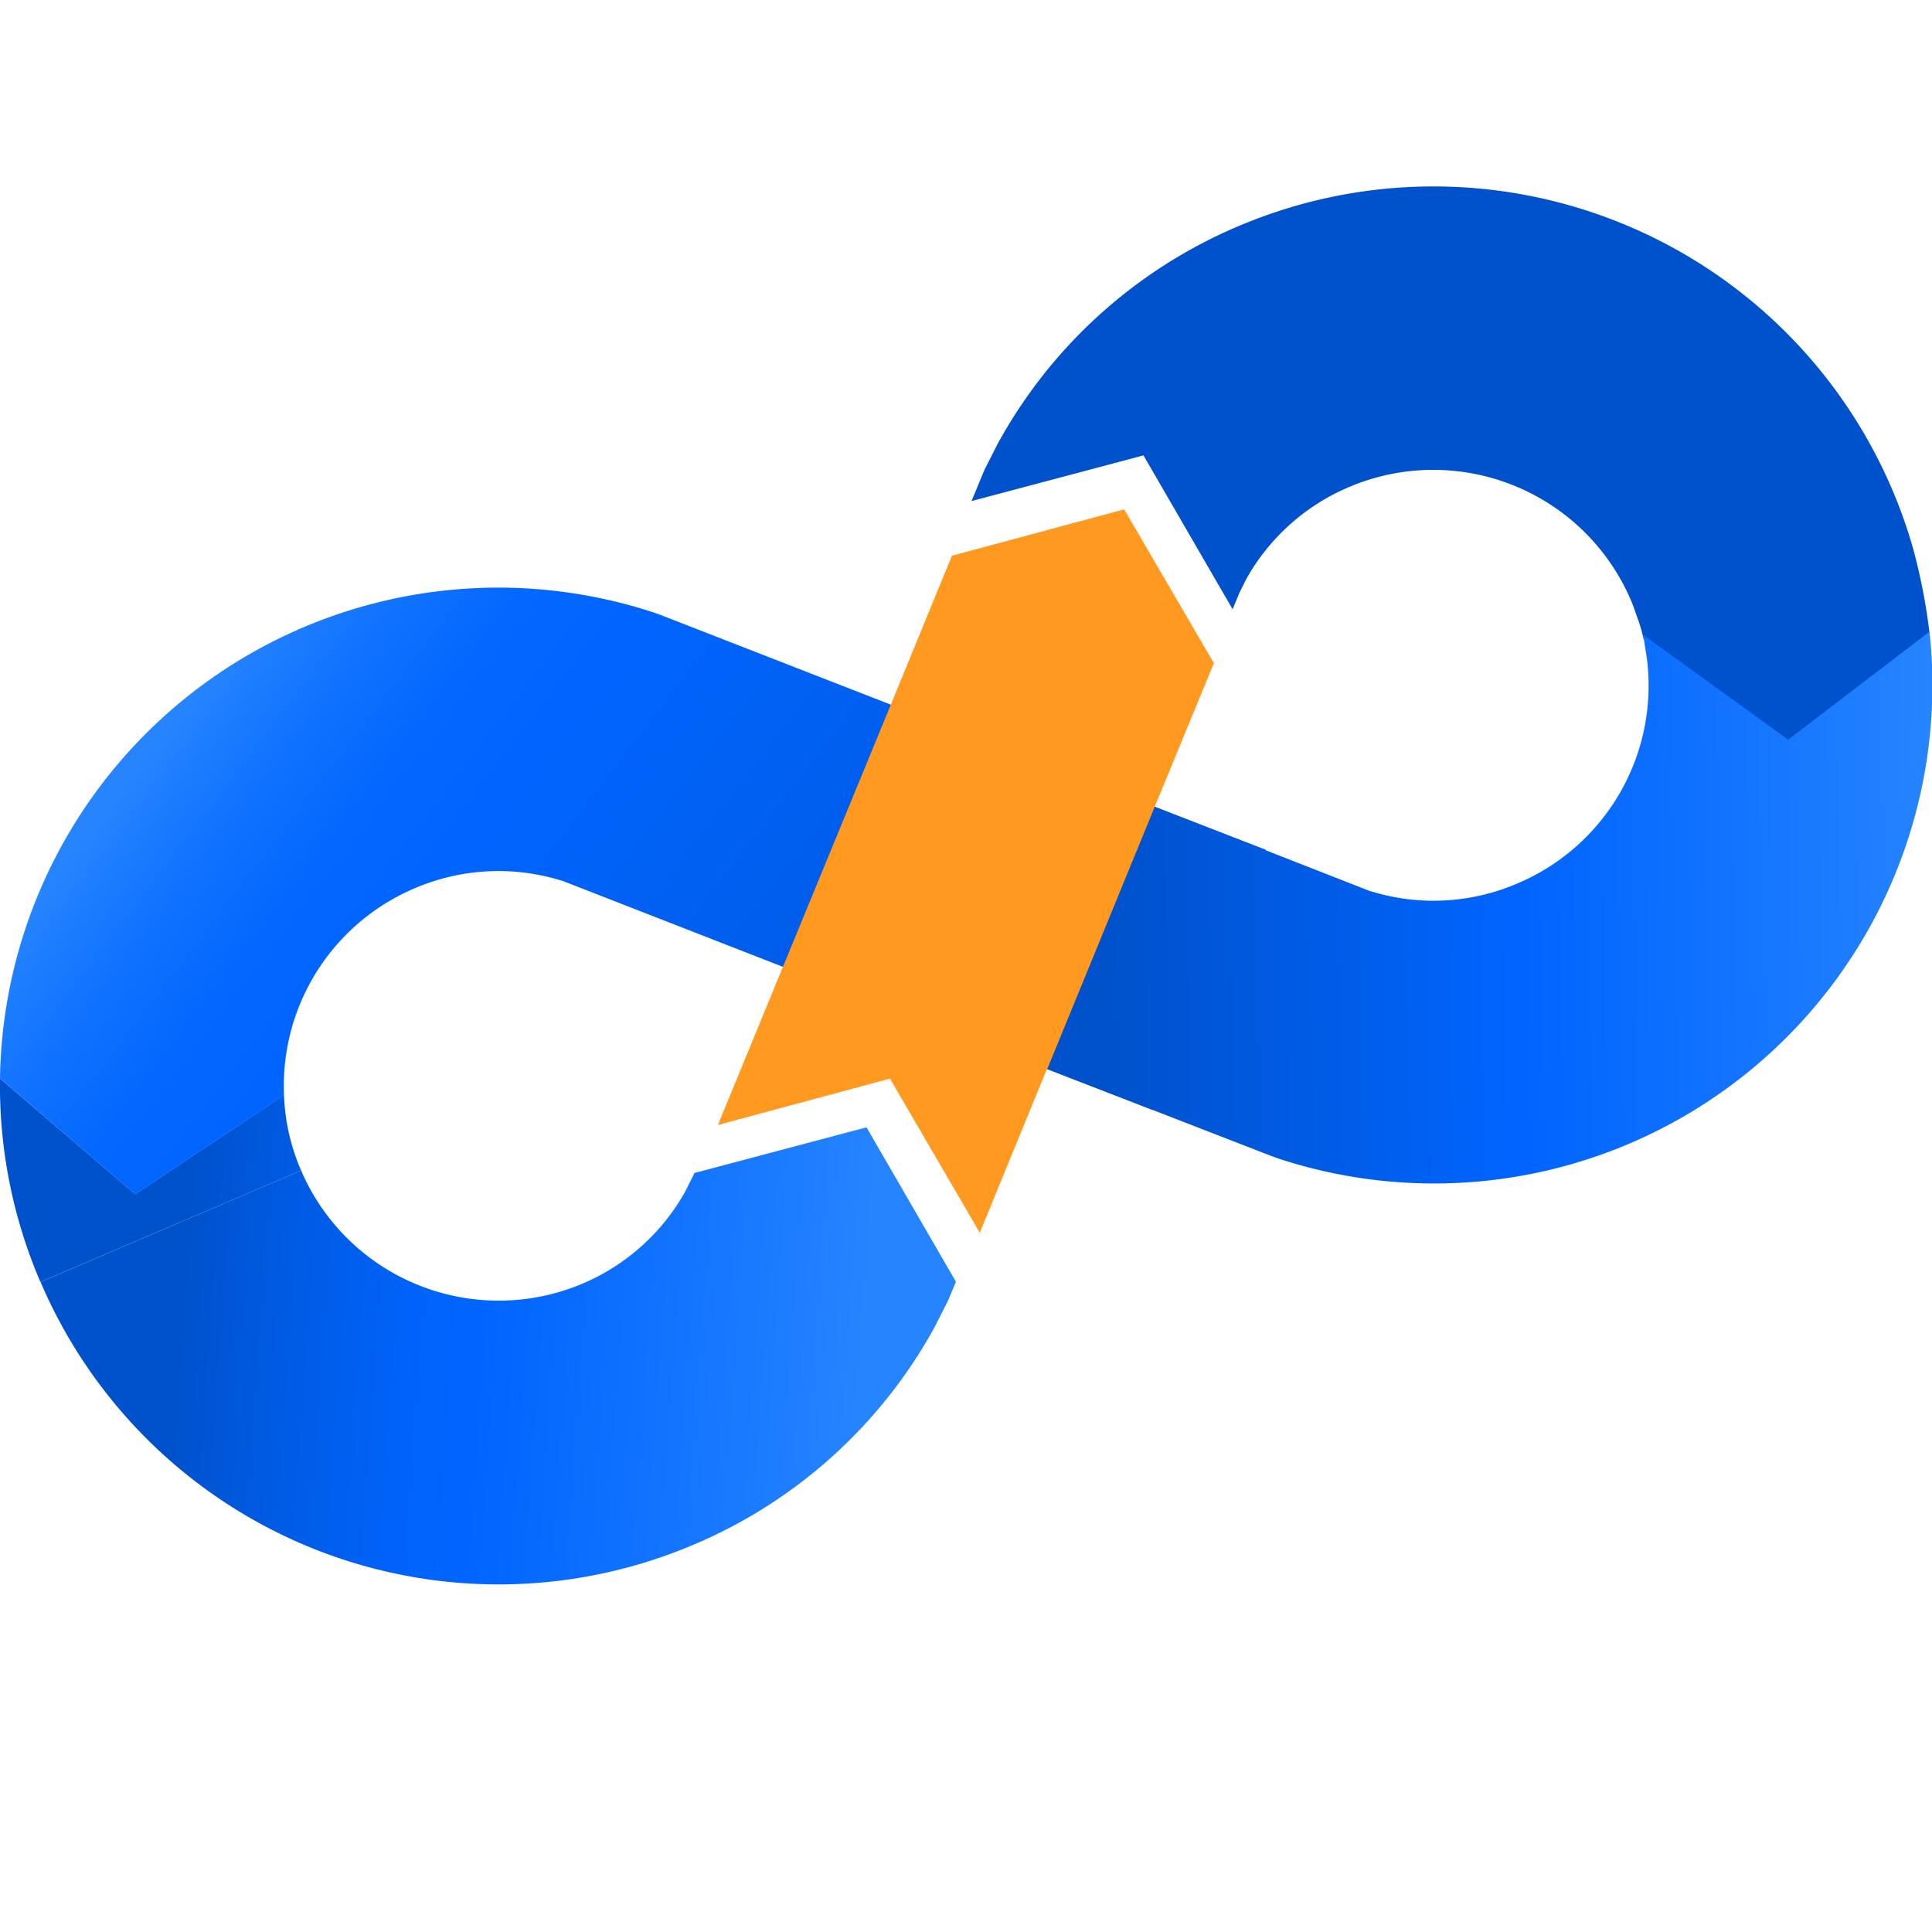
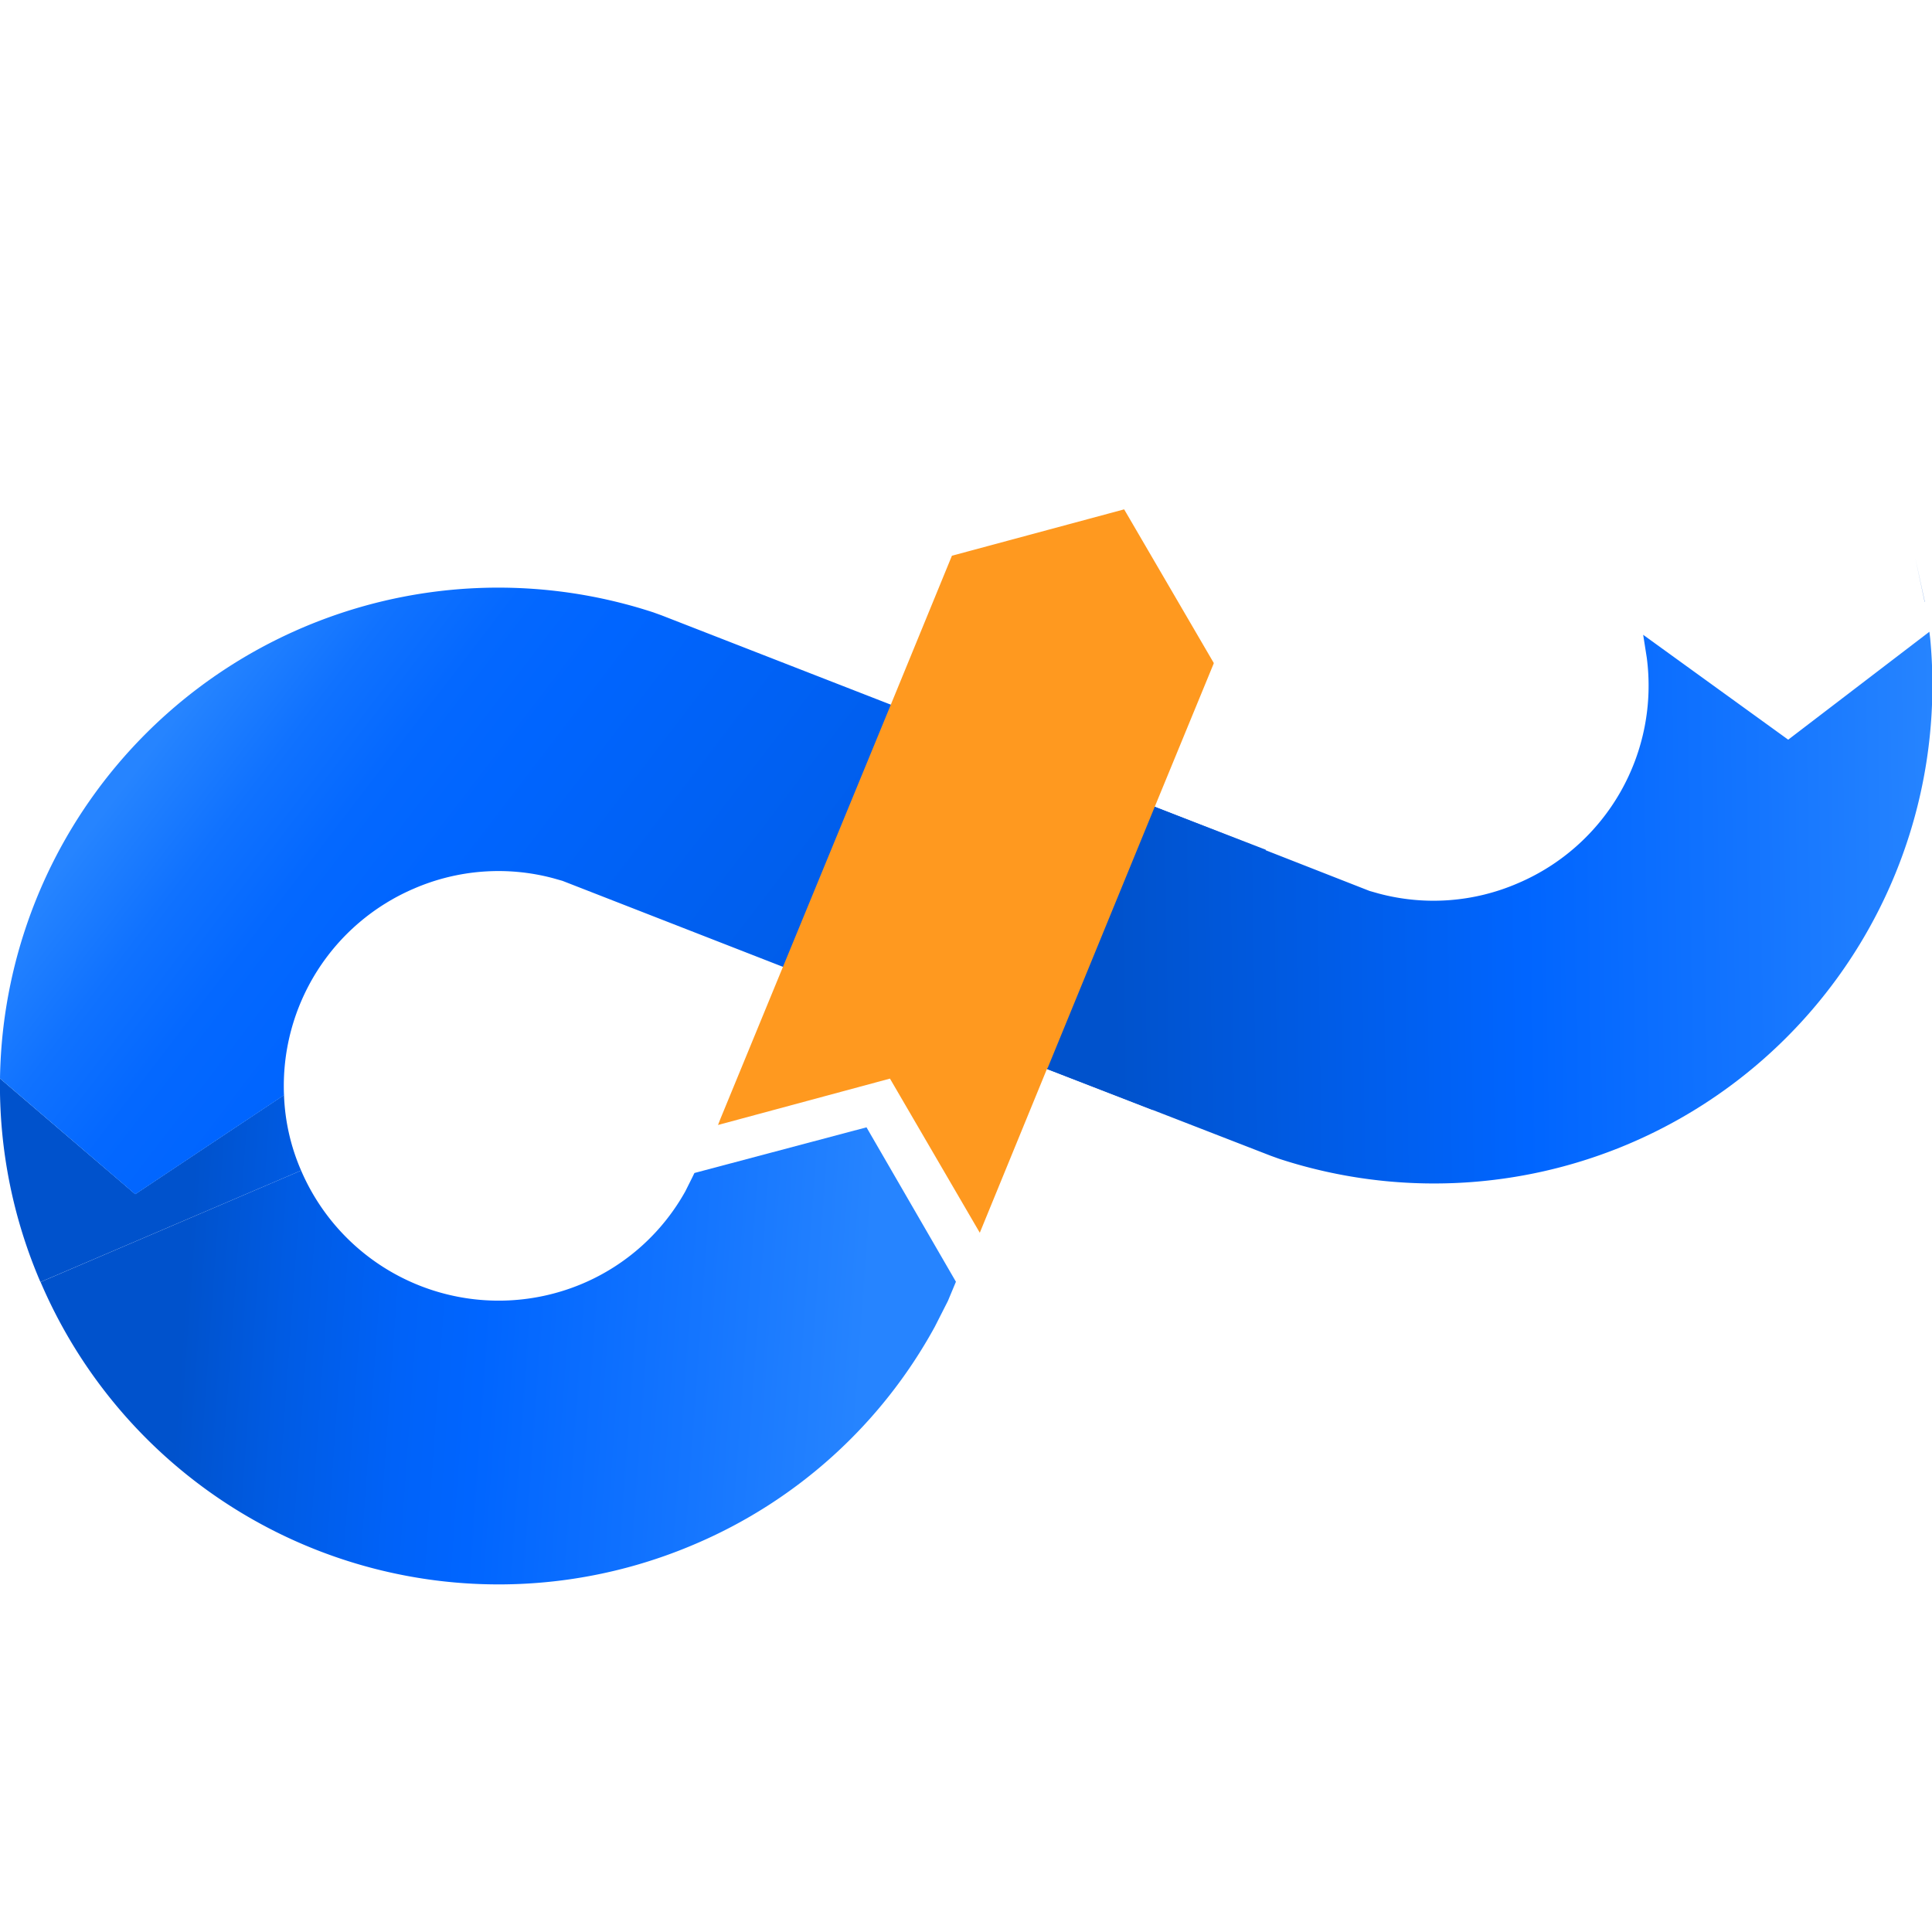
<svg xmlns="http://www.w3.org/2000/svg" xmlns:xlink="http://www.w3.org/1999/xlink" id="Layer_1" data-name="Layer 1" viewBox="0 0 140 140" width="140" height="140">
  <defs>
    <style>.cls-1{fill:none;}.cls-2{fill:url(#linear-gradient);}.cls-3{fill:#ff991f;}.cls-4{fill:url(#linear-gradient-2);}.cls-5{fill:url(#linear-gradient-3);}.cls-6{fill:url(#linear-gradient-4);}.cls-7{fill:url(#linear-gradient-5);}.cls-8{fill:url(#linear-gradient-6);}.cls-9{fill:url(#linear-gradient-7);}.cls-10{fill:url(#linear-gradient-8);}.cls-11{fill:url(#linear-gradient-9);}</style>
    <linearGradient id="linear-gradient" x1="-11881.02" y1="125.93" x2="-11880.05" y2="126.52" gradientTransform="translate(-10732.03 4835.85) rotate(156.81)" gradientUnits="userSpaceOnUse">
      <stop offset="0" stop-color="#0052cc" />
      <stop offset="0.43" stop-color="#004fc3" />
      <stop offset="1" stop-color="#0049b0" />
    </linearGradient>
    <linearGradient id="linear-gradient-2" x1="-2823.89" y1="5661.58" x2="-2791.4" y2="5681.41" xlink:href="#linear-gradient" />
    <linearGradient id="linear-gradient-3" x1="13.26" y1="95.7" x2="64.59" y2="99.37" gradientUnits="userSpaceOnUse">
      <stop offset="0" stop-color="#0052cc" />
      <stop offset="0.14" stop-color="#005be3" />
      <stop offset="0.31" stop-color="#0062f8" />
      <stop offset="0.42" stop-color="#0065ff" />
      <stop offset="0.72" stop-color="#1475ff" />
      <stop offset="0.96" stop-color="#2684ff" />
    </linearGradient>
    <linearGradient id="linear-gradient-4" x1="13.93" y1="86.28" x2="65.26" y2="89.94" xlink:href="#linear-gradient-3" />
    <linearGradient id="linear-gradient-5" x1="-0.37" y1="77.84" x2="15" y2="89.61" gradientUnits="userSpaceOnUse">
      <stop offset="0" stop-color="#0052cc" />
      <stop offset="0.48" stop-color="#0065ff" />
      <stop offset="0.75" stop-color="#1475ff" />
      <stop offset="0.96" stop-color="#2684ff" />
    </linearGradient>
    <linearGradient id="linear-gradient-6" x1="6.64" y1="68.67" x2="22.02" y2="80.44" xlink:href="#linear-gradient-5" />
    <linearGradient id="linear-gradient-7" x1="28.16" y1="63.62" x2="87.43" y2="13.47" gradientUnits="userSpaceOnUse">
      <stop offset="0.02" stop-color="#2684ff" />
      <stop offset="0.11" stop-color="#2281ff" />
      <stop offset="0.21" stop-color="#1677ff" />
      <stop offset="0.3" stop-color="#0166ff" />
      <stop offset="0.31" stop-color="#0065ff" />
      <stop offset="0.32" stop-color="#0064fd" />
      <stop offset="0.53" stop-color="#005ae2" />
      <stop offset="0.71" stop-color="#0054d2" />
      <stop offset="0.85" stop-color="#0052cc" />
    </linearGradient>
    <linearGradient id="linear-gradient-8" x1="13.4" y1="45.47" x2="80.8" y2="97.04" gradientUnits="userSpaceOnUse">
      <stop offset="0.04" stop-color="#2684ff" />
      <stop offset="0.05" stop-color="#2382ff" />
      <stop offset="0.13" stop-color="#1072ff" />
      <stop offset="0.21" stop-color="#0468ff" />
      <stop offset="0.29" stop-color="#0065ff" />
      <stop offset="1" stop-color="#0052cc" />
    </linearGradient>
    <linearGradient id="linear-gradient-9" x1="80.59" y1="66.36" x2="142.73" y2="65.39" xlink:href="#linear-gradient-5" />
  </defs>
  <title>Artboard 39</title>
-   <path class="cls-1" d="M97.77,35.35A15.4,15.4,0,0,0,90.36,42l-.5,1-.5,1.21h0L83.52,58.4l15.75,6.11.67.19A15.38,15.38,0,0,0,110,64a15.56,15.56,0,0,0,9.31-16.34l-.54-2.46a15.58,15.58,0,0,0-21-9.8Z" />
  <path class="cls-1" d="M56.58,70,40.75,63.83l-.67-.19A15.39,15.39,0,0,0,30,64.39a15.53,15.53,0,0,0-8.18,20.43h0A15.58,15.58,0,0,0,42.25,93a15.4,15.4,0,0,0,7.42-6.64l.5-1" />
  <polygon class="cls-2" points="139.48 43.62 138.79 40.44 139.47 43.62 139.48 43.62" />
  <polygon class="cls-3" points="70.4 36.36 70.4 36.37 70.4 36.36 70.4 36.36" />
-   <path class="cls-4" d="M139.81,45.78a43.49,43.49,0,0,0-1.17-6,36.7,36.7,0,0,0-1.55-4.37,36.14,36.14,0,0,0-47.4-19,35.76,35.76,0,0,0-17.4,15.76l-.95,1.87-.94,2.27h0L82.86,33l6.46,11.15h0l.5-1.21.5-1a15.4,15.4,0,0,1,7.42-6.64,15.58,15.58,0,0,1,20.43,8.17c.23.53.2.52.6,1.63a11.83,11.83,0,0,1,.33,1.2c2,.37,6.11,7.66,10.35,7.58C134.65,53.84,139.87,46.53,139.81,45.78Z" />
  <path class="cls-5" d="M2.94,92.9a36.1,36.1,0,0,0,47.4,19,35.76,35.76,0,0,0,17.4-15.76l.95-1.87.58-1.39h0L62.79,81.69,50.32,85h0l-.16.33-.5,1A15.4,15.4,0,0,1,42.25,93a15.58,15.58,0,0,1-20.43-8.18h0" />
  <path class="cls-6" d="M21.82,84.82a15,15,0,0,1-1.24-5.47L9.8,86.53,0,78.15A36,36,0,0,0,2.93,92.9" />
-   <path class="cls-7" d="M0,78.13l0,0s0,0,0,0Z" />
  <polygon class="cls-8" points="20.59 79.33 20.57 79.33 20.57 79.34 20.59 79.33" />
  <path class="cls-9" d="M0,78.15,9.8,86.53l10.78-7.18h0L0,78.13S0,78.15,0,78.15Z" />
  <path class="cls-10" d="M64.39,51,47.94,44.59l-.61-.22c-.65-.21-1.31-.41-2-.59A36.11,36.11,0,0,0,0,78.13s0,0,0,0L9.8,86.53l10.78-7.18h0A15.55,15.55,0,0,1,30,64.39a15.39,15.39,0,0,1,10.09-.75l.67.19L56.58,70,83.52,80.43l8.21-18.85Z" />
  <path class="cls-11" d="M139.81,45.78s-10.23,7.82-10.23,7.82L119.07,46l.26,1.65A15.56,15.56,0,0,1,110,64a15.38,15.38,0,0,1-10.09.75l-.67-.19L83.52,58.4l-7.8,19,16.36,6.35.61.22c.65.21,1.31.41,2,.59a36.11,36.11,0,0,0,45.18-38.29Z" />
  <polygon class="cls-3" points="87.97 48.07 81.46 36.91 68.98 40.27 68.98 40.27 68.98 40.27 68.98 40.27 64.59 50.97 52.21 81.06 52.03 81.52 64.49 78.16 71 89.33 75.89 77.4 75.91 77.41 83.55 58.77 83.55 58.77 87.95 48.08 87.92 48.05 87.97 48.07" />
</svg>